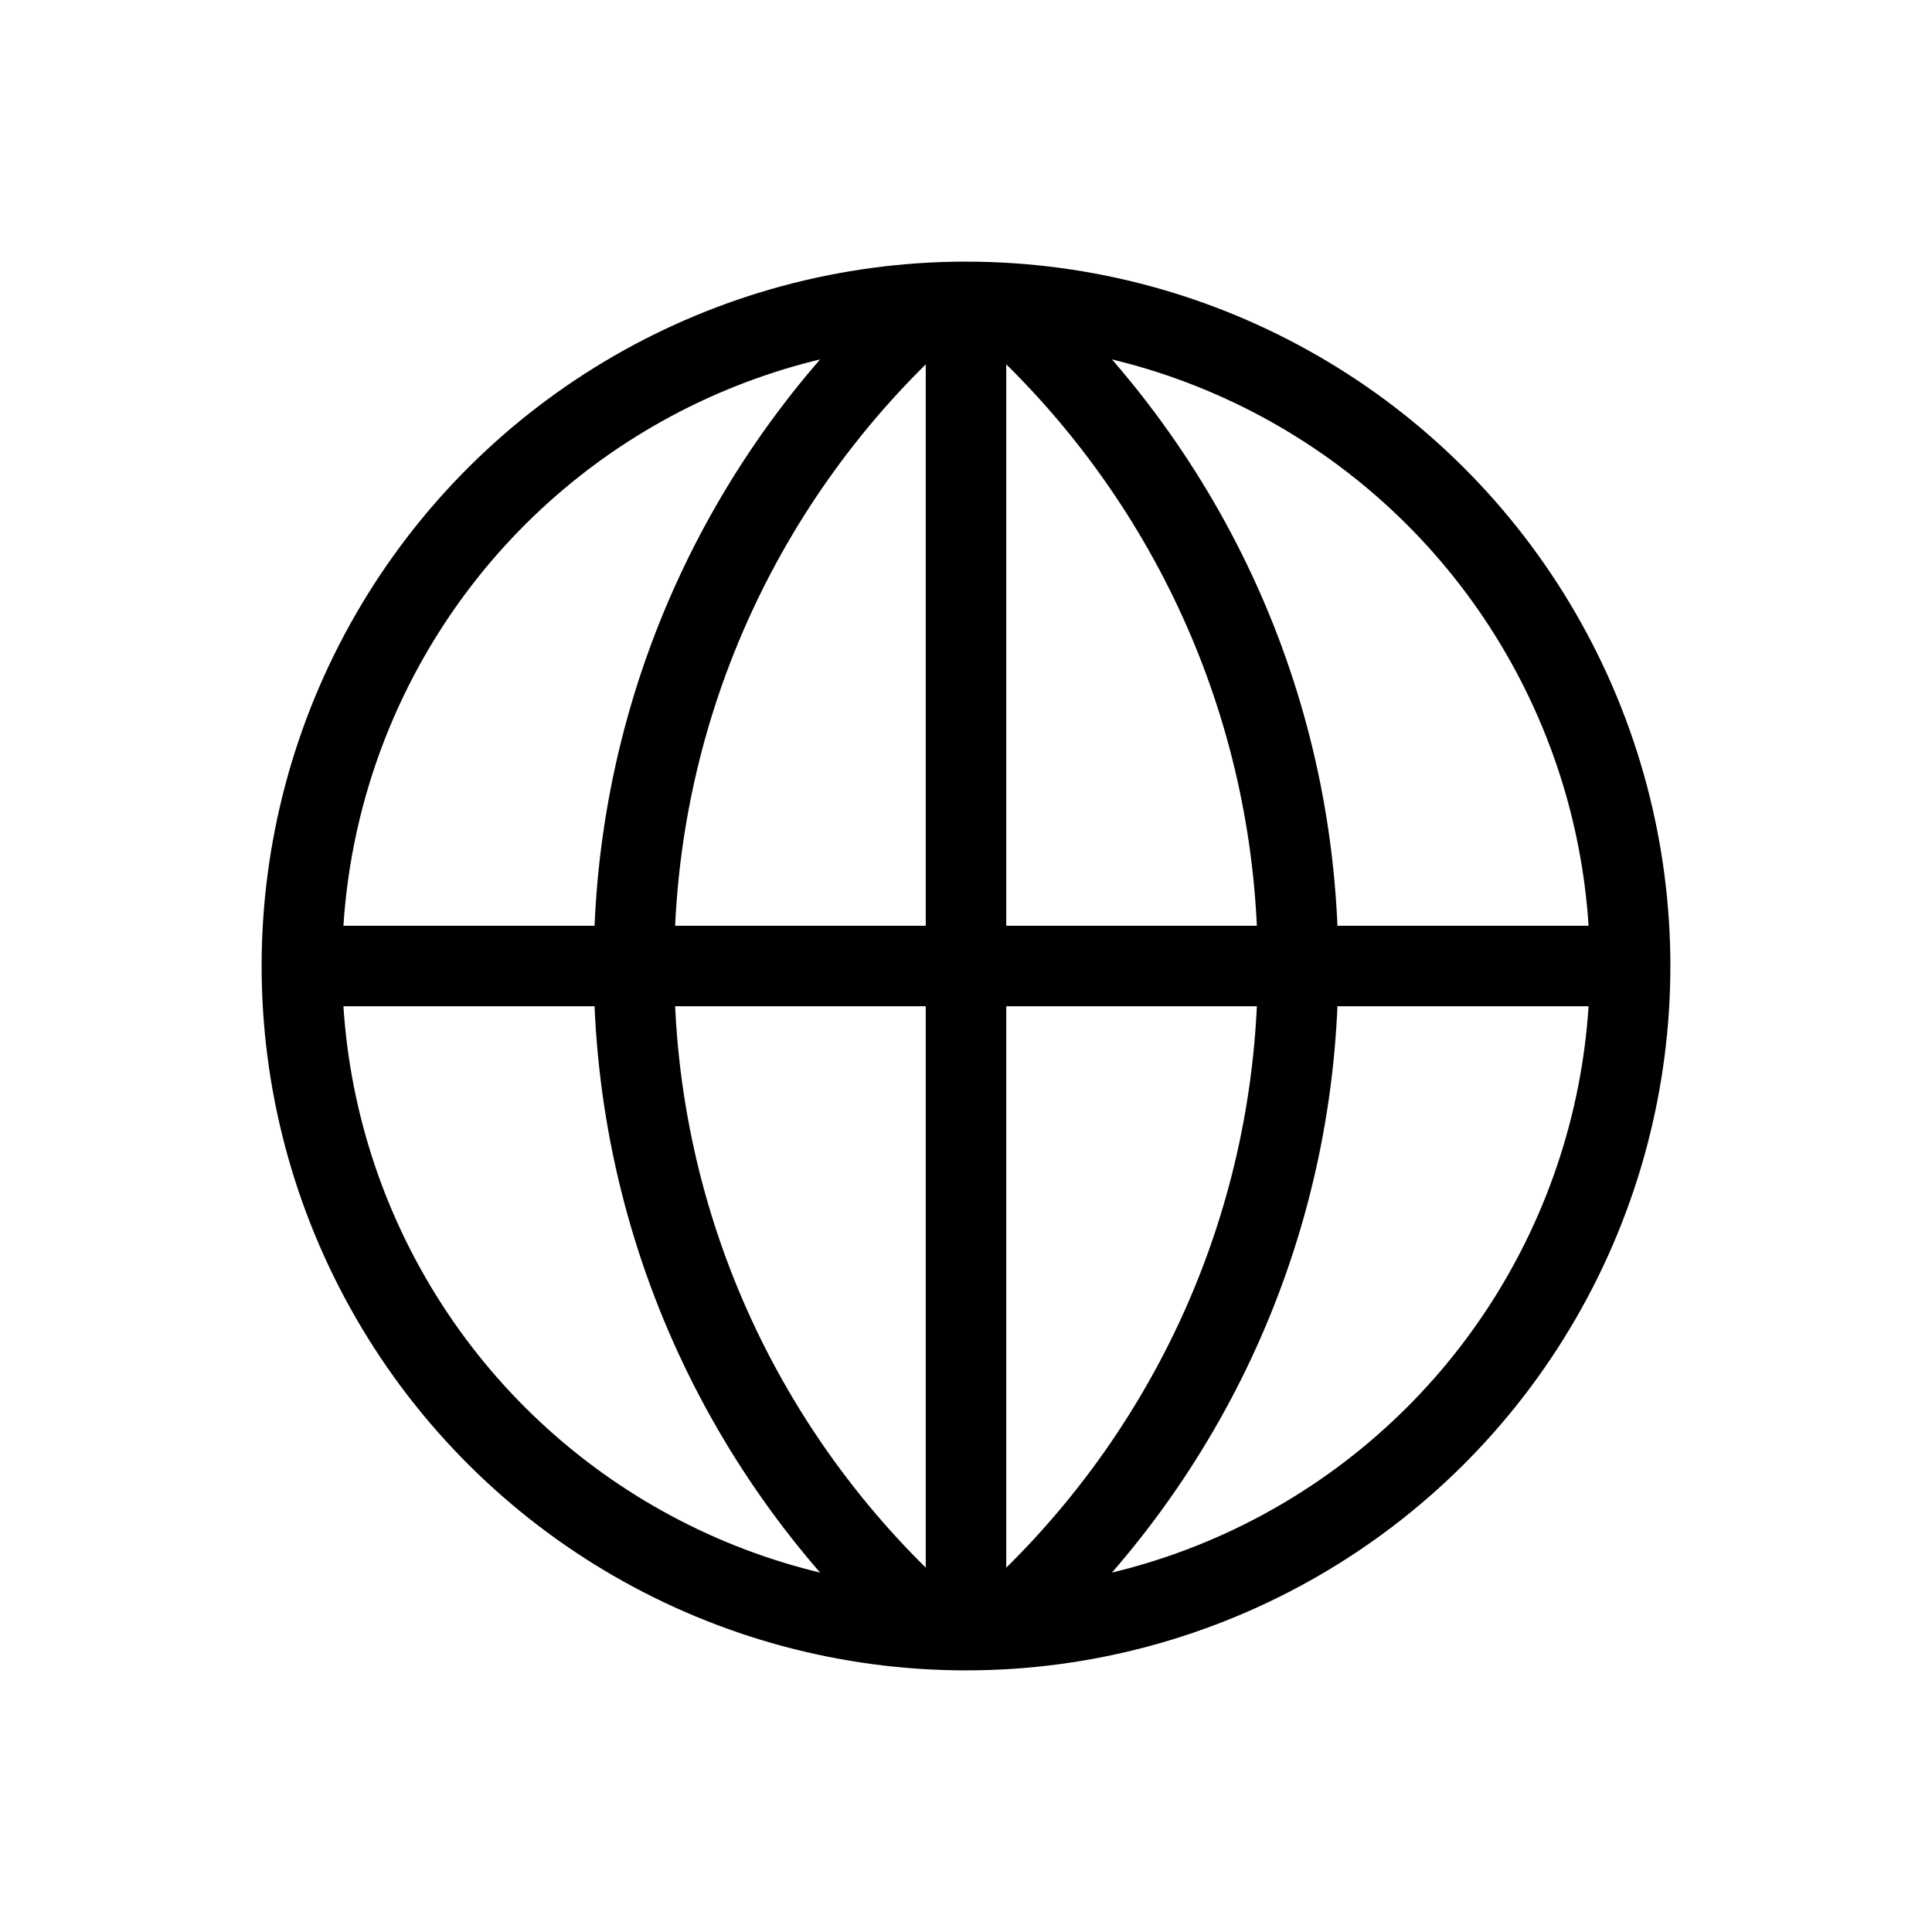
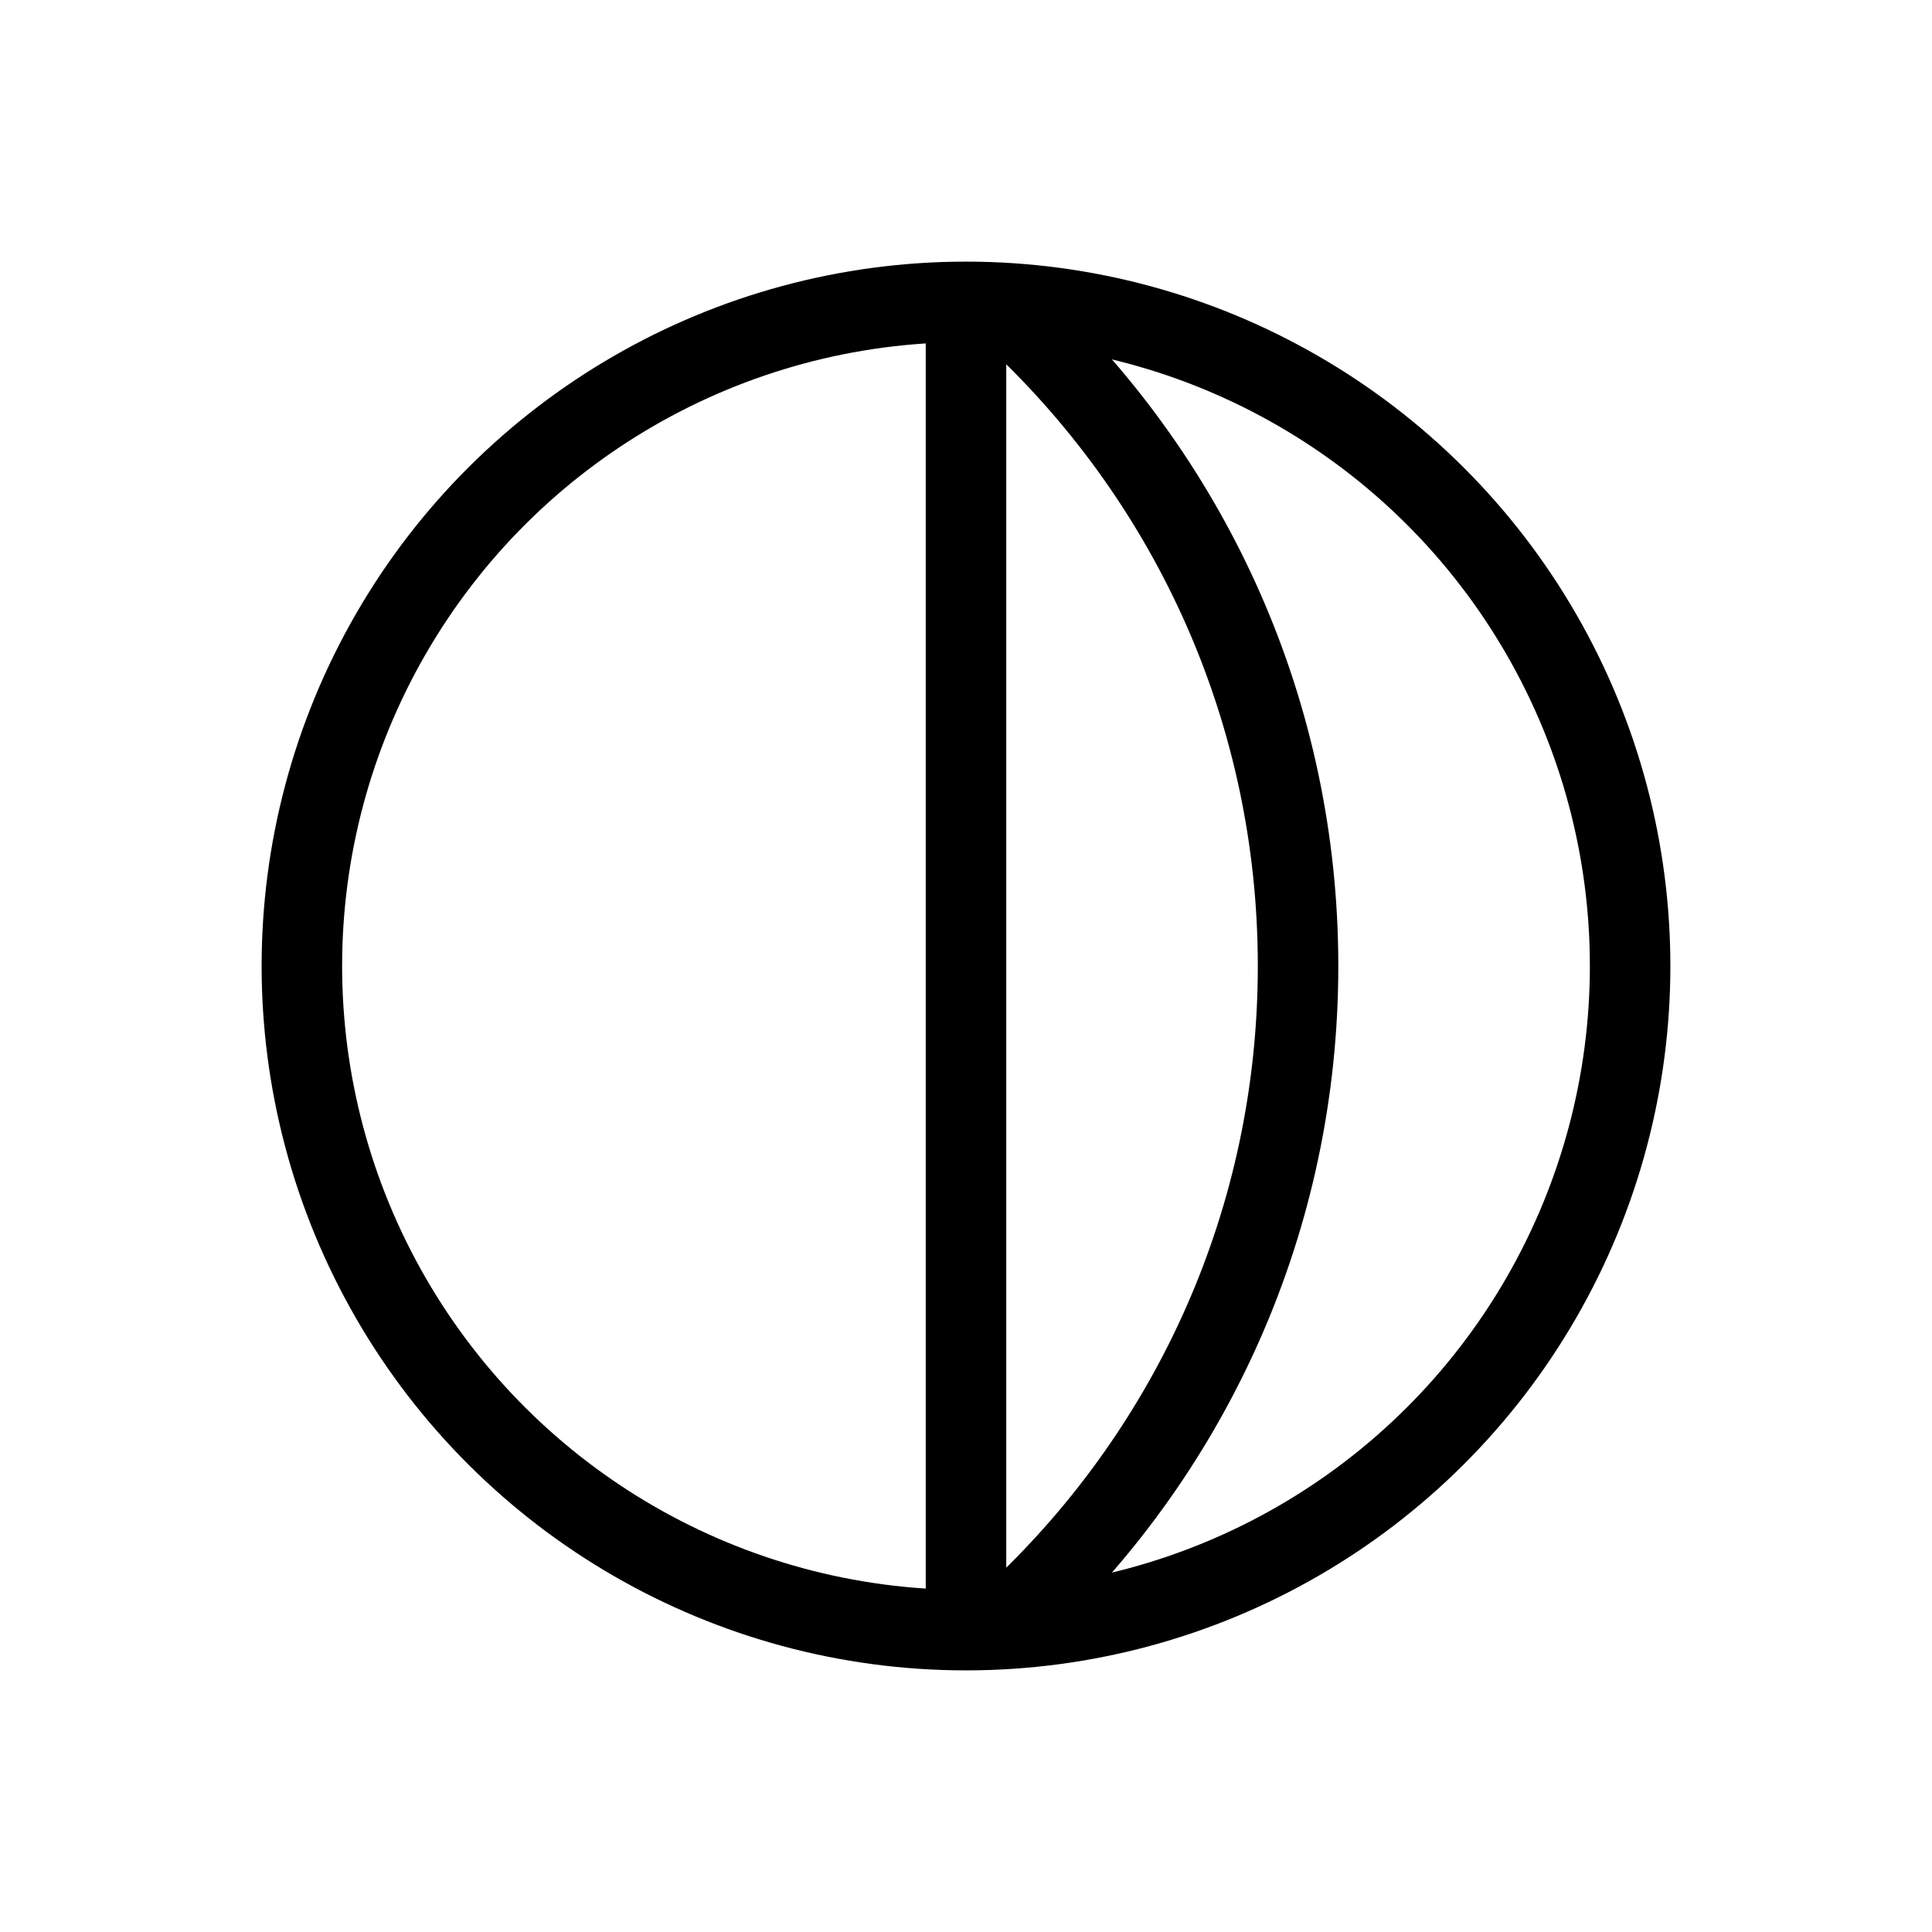
<svg xmlns="http://www.w3.org/2000/svg" width="24" height="24" viewBox="0 0 24 24" fill="none">
  <ellipse cx="12" cy="12" rx="8.25" ry="8.25" transform="rotate(90 12 12)" stroke="black" />
  <path d="M12.688 19.988C14.805 17.983 16.125 15.146 16.125 12C16.125 8.854 14.805 6.017 12.688 4.012" stroke="black" />
-   <path d="M11.599 20.25C9.315 18.234 7.875 15.285 7.875 12C7.875 8.715 9.315 5.766 11.599 3.75" stroke="black" />
  <path d="M12 3.75L12 20.25" stroke="black" />
-   <path d="M3.75 12L20.25 12" stroke="black" />
</svg>